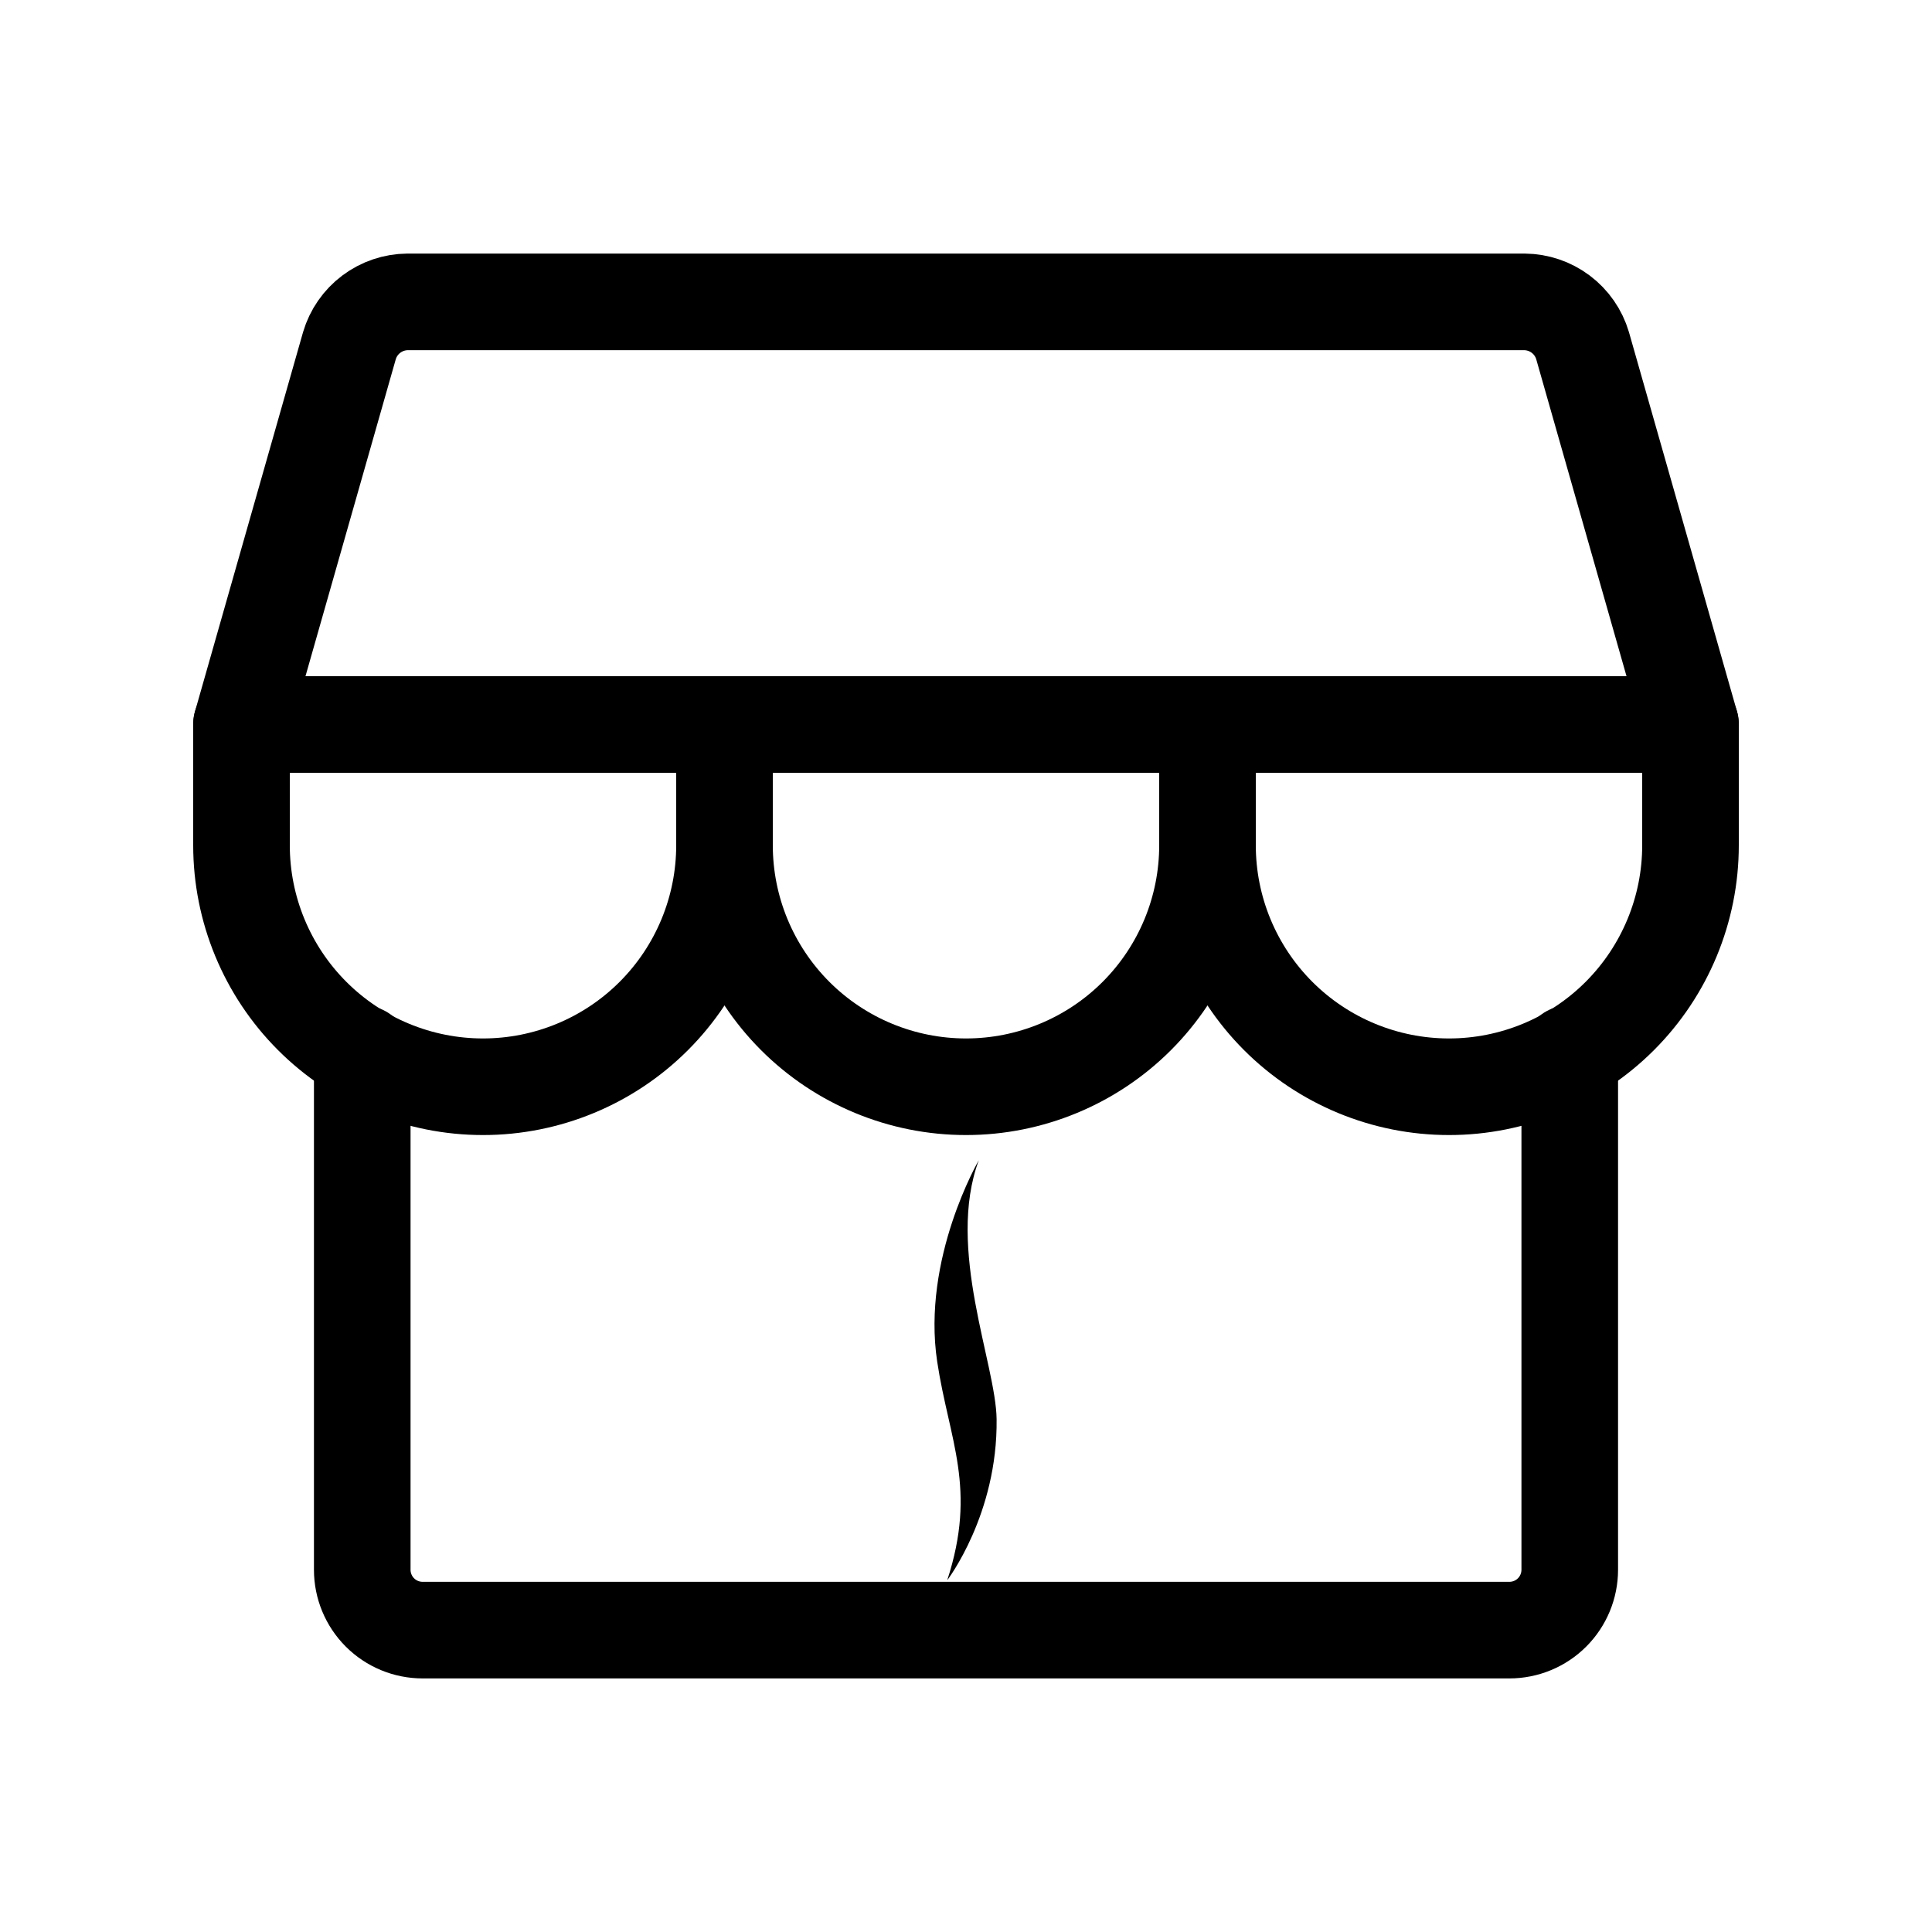
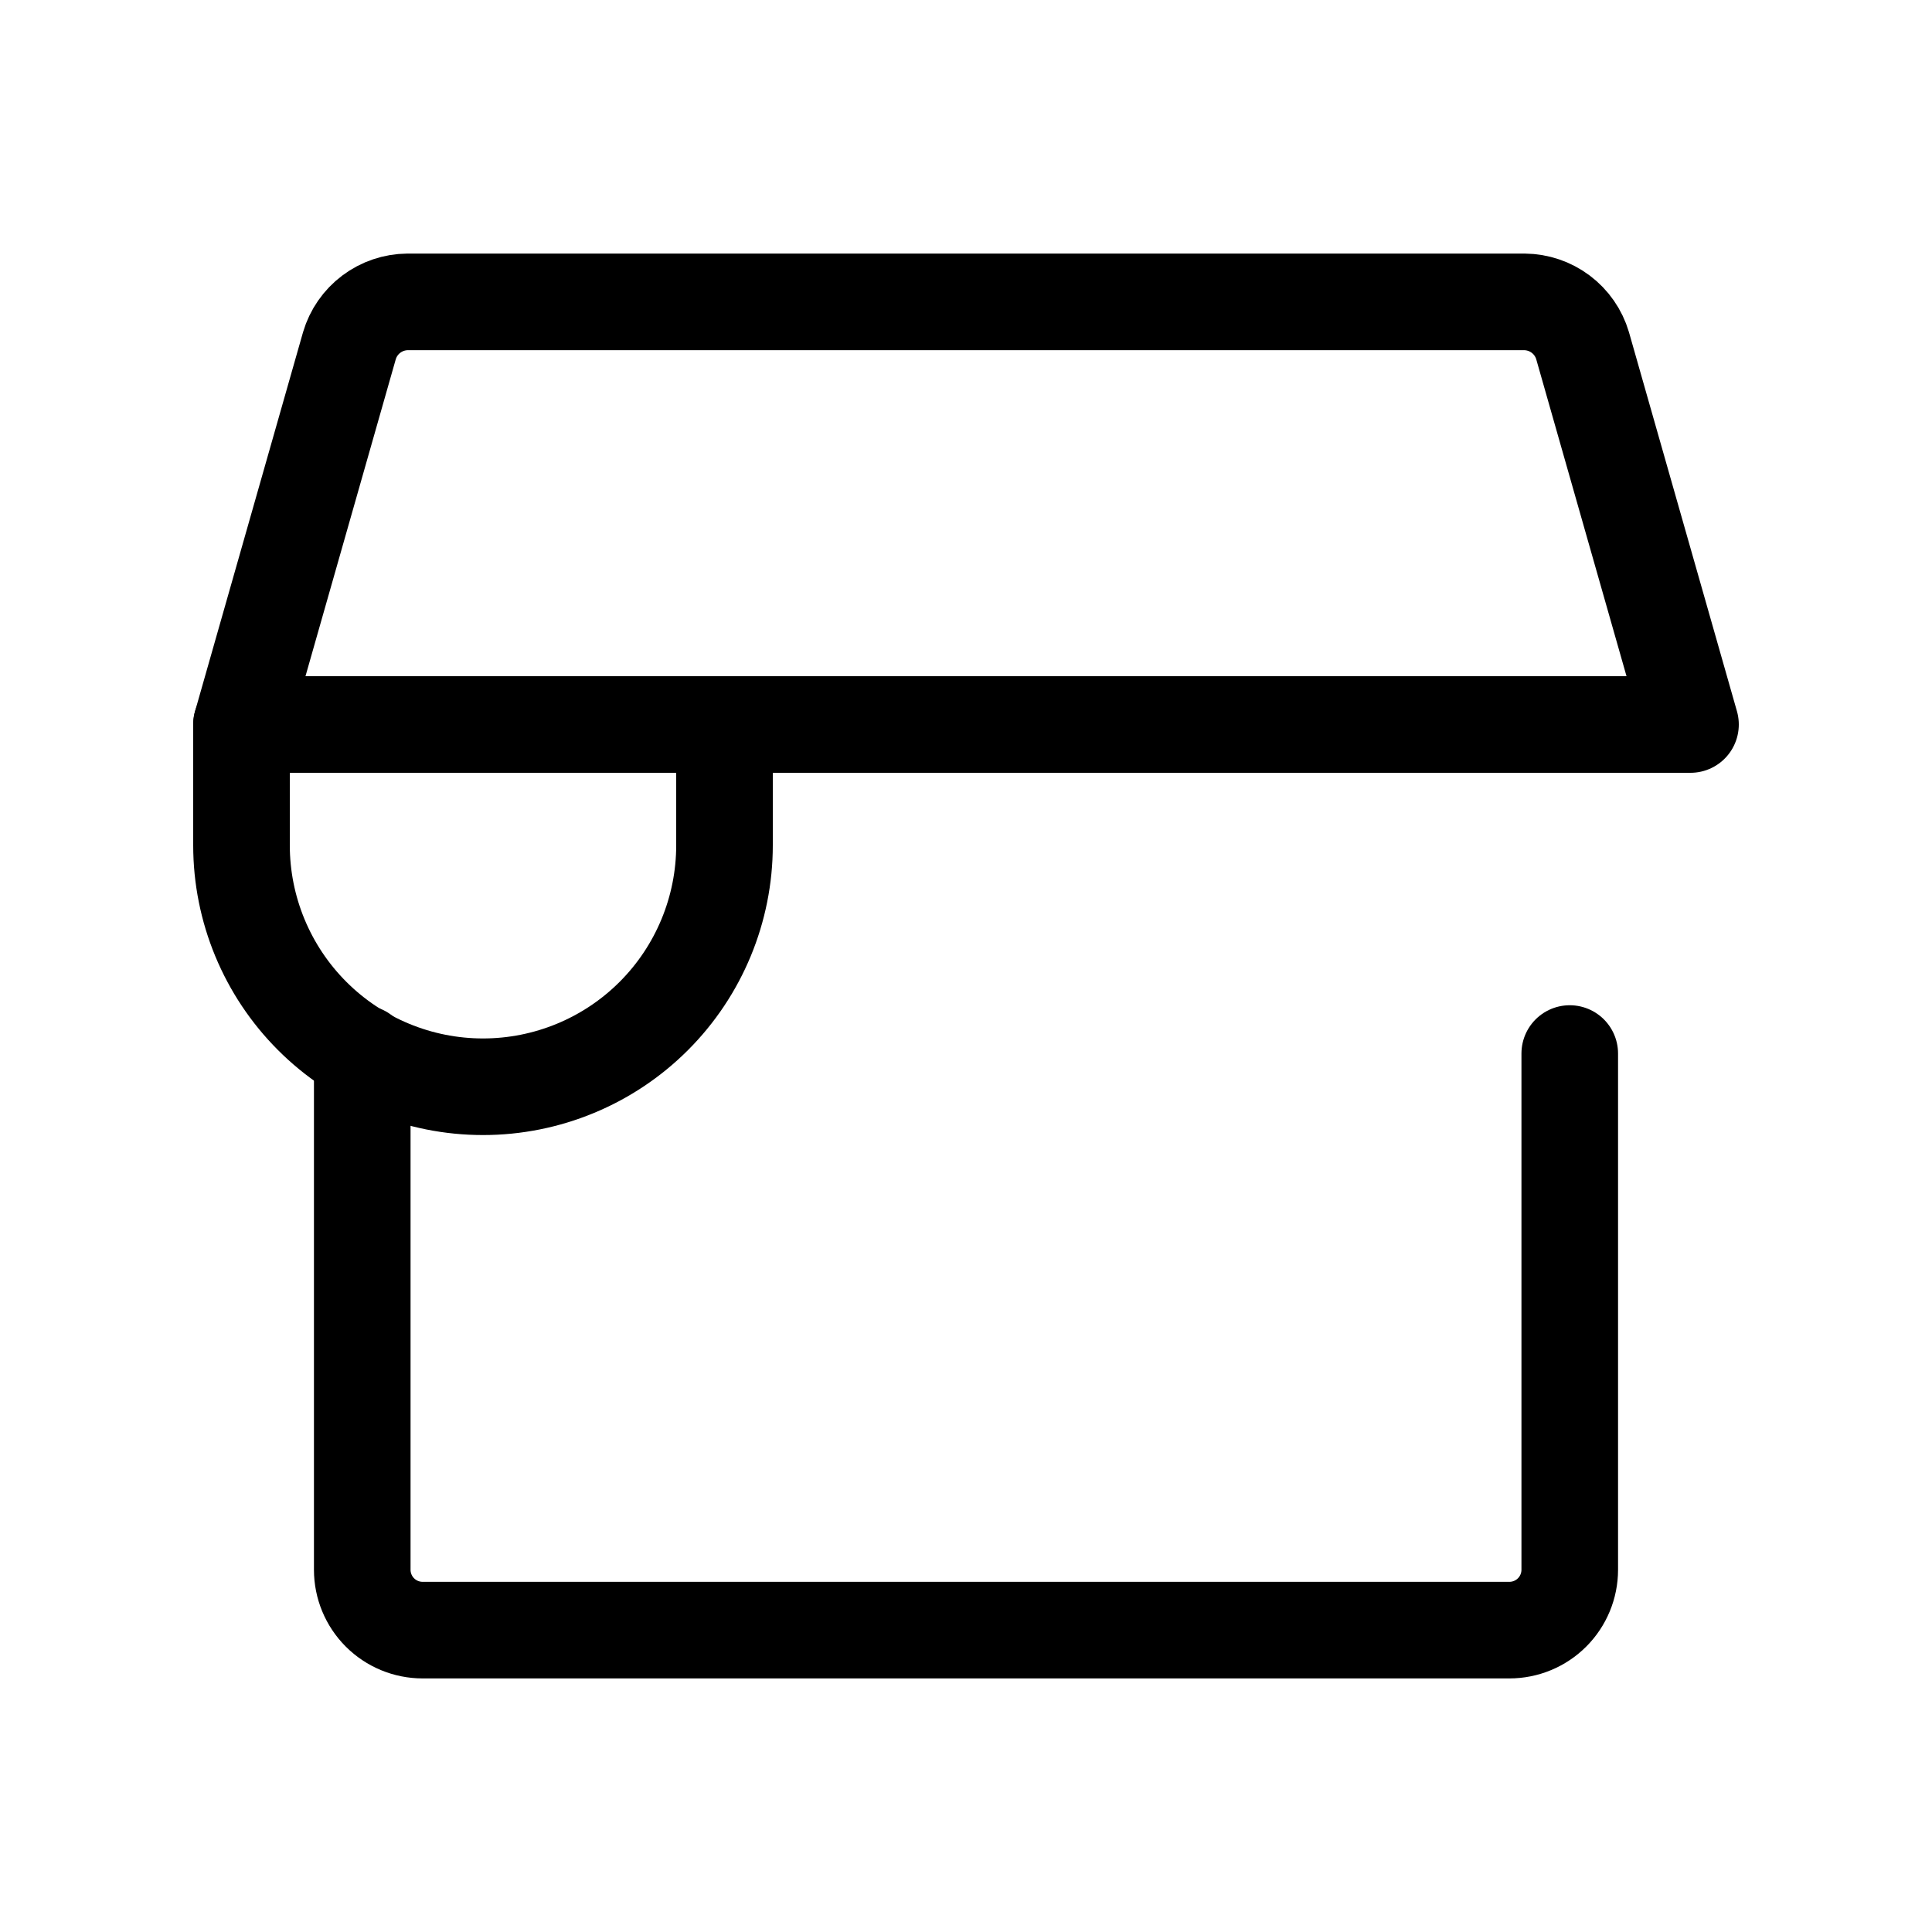
<svg xmlns="http://www.w3.org/2000/svg" width="100" height="100" viewBox="0 0 100 100" fill="none">
  <path d="M18.75 54.531V81.25C18.75 82.079 19.079 82.874 19.665 83.46C20.251 84.046 21.046 84.375 21.875 84.375H78.125C78.954 84.375 79.749 84.046 80.335 83.46C80.921 82.874 81.25 82.079 81.25 81.25V54.531" stroke="black" stroke-width="5" stroke-linecap="round" stroke-linejoin="round" />
  <path d="M21.094 15.625H78.906C79.584 15.631 80.242 15.854 80.784 16.262C81.325 16.669 81.722 17.241 81.914 17.891L87.5 37.5H12.5L18.086 17.891C18.278 17.241 18.675 16.669 19.216 16.262C19.758 15.854 20.416 15.631 21.094 15.625V15.625Z" stroke="black" stroke-width="5" stroke-linecap="round" stroke-linejoin="round" />
  <path d="M37.5 37.5V43.75C37.5 47.065 36.183 50.245 33.839 52.589C31.495 54.933 28.315 56.25 25 56.25C21.685 56.25 18.505 54.933 16.161 52.589C13.817 50.245 12.5 47.065 12.5 43.75V37.5" stroke="black" stroke-width="5" stroke-linecap="round" stroke-linejoin="round" />
-   <path d="M62.5 37.5V43.75C62.5 47.065 61.183 50.245 58.839 52.589C56.495 54.933 53.315 56.25 50 56.25C46.685 56.25 43.505 54.933 41.161 52.589C38.817 50.245 37.5 47.065 37.5 43.75V37.5" stroke="black" stroke-width="5" stroke-linecap="round" stroke-linejoin="round" />
-   <path d="M87.5 37.5V43.75C87.5 47.065 86.183 50.245 83.839 52.589C81.495 54.933 78.315 56.25 75 56.25C71.685 56.25 68.505 54.933 66.161 52.589C63.817 50.245 62.5 47.065 62.5 43.75V37.5" stroke="black" stroke-width="5" stroke-linecap="round" stroke-linejoin="round" />
-   <path fill-rule="evenodd" clip-rule="evenodd" d="M51.584 73.457C51.645 78.378 49.028 81.794 49.028 81.794C50.584 77.028 49.127 74.554 48.51 70.486C47.699 65.135 50.662 60.055 50.662 60.055C48.961 64.631 51.55 70.593 51.584 73.457Z" fill="black" />
</svg>